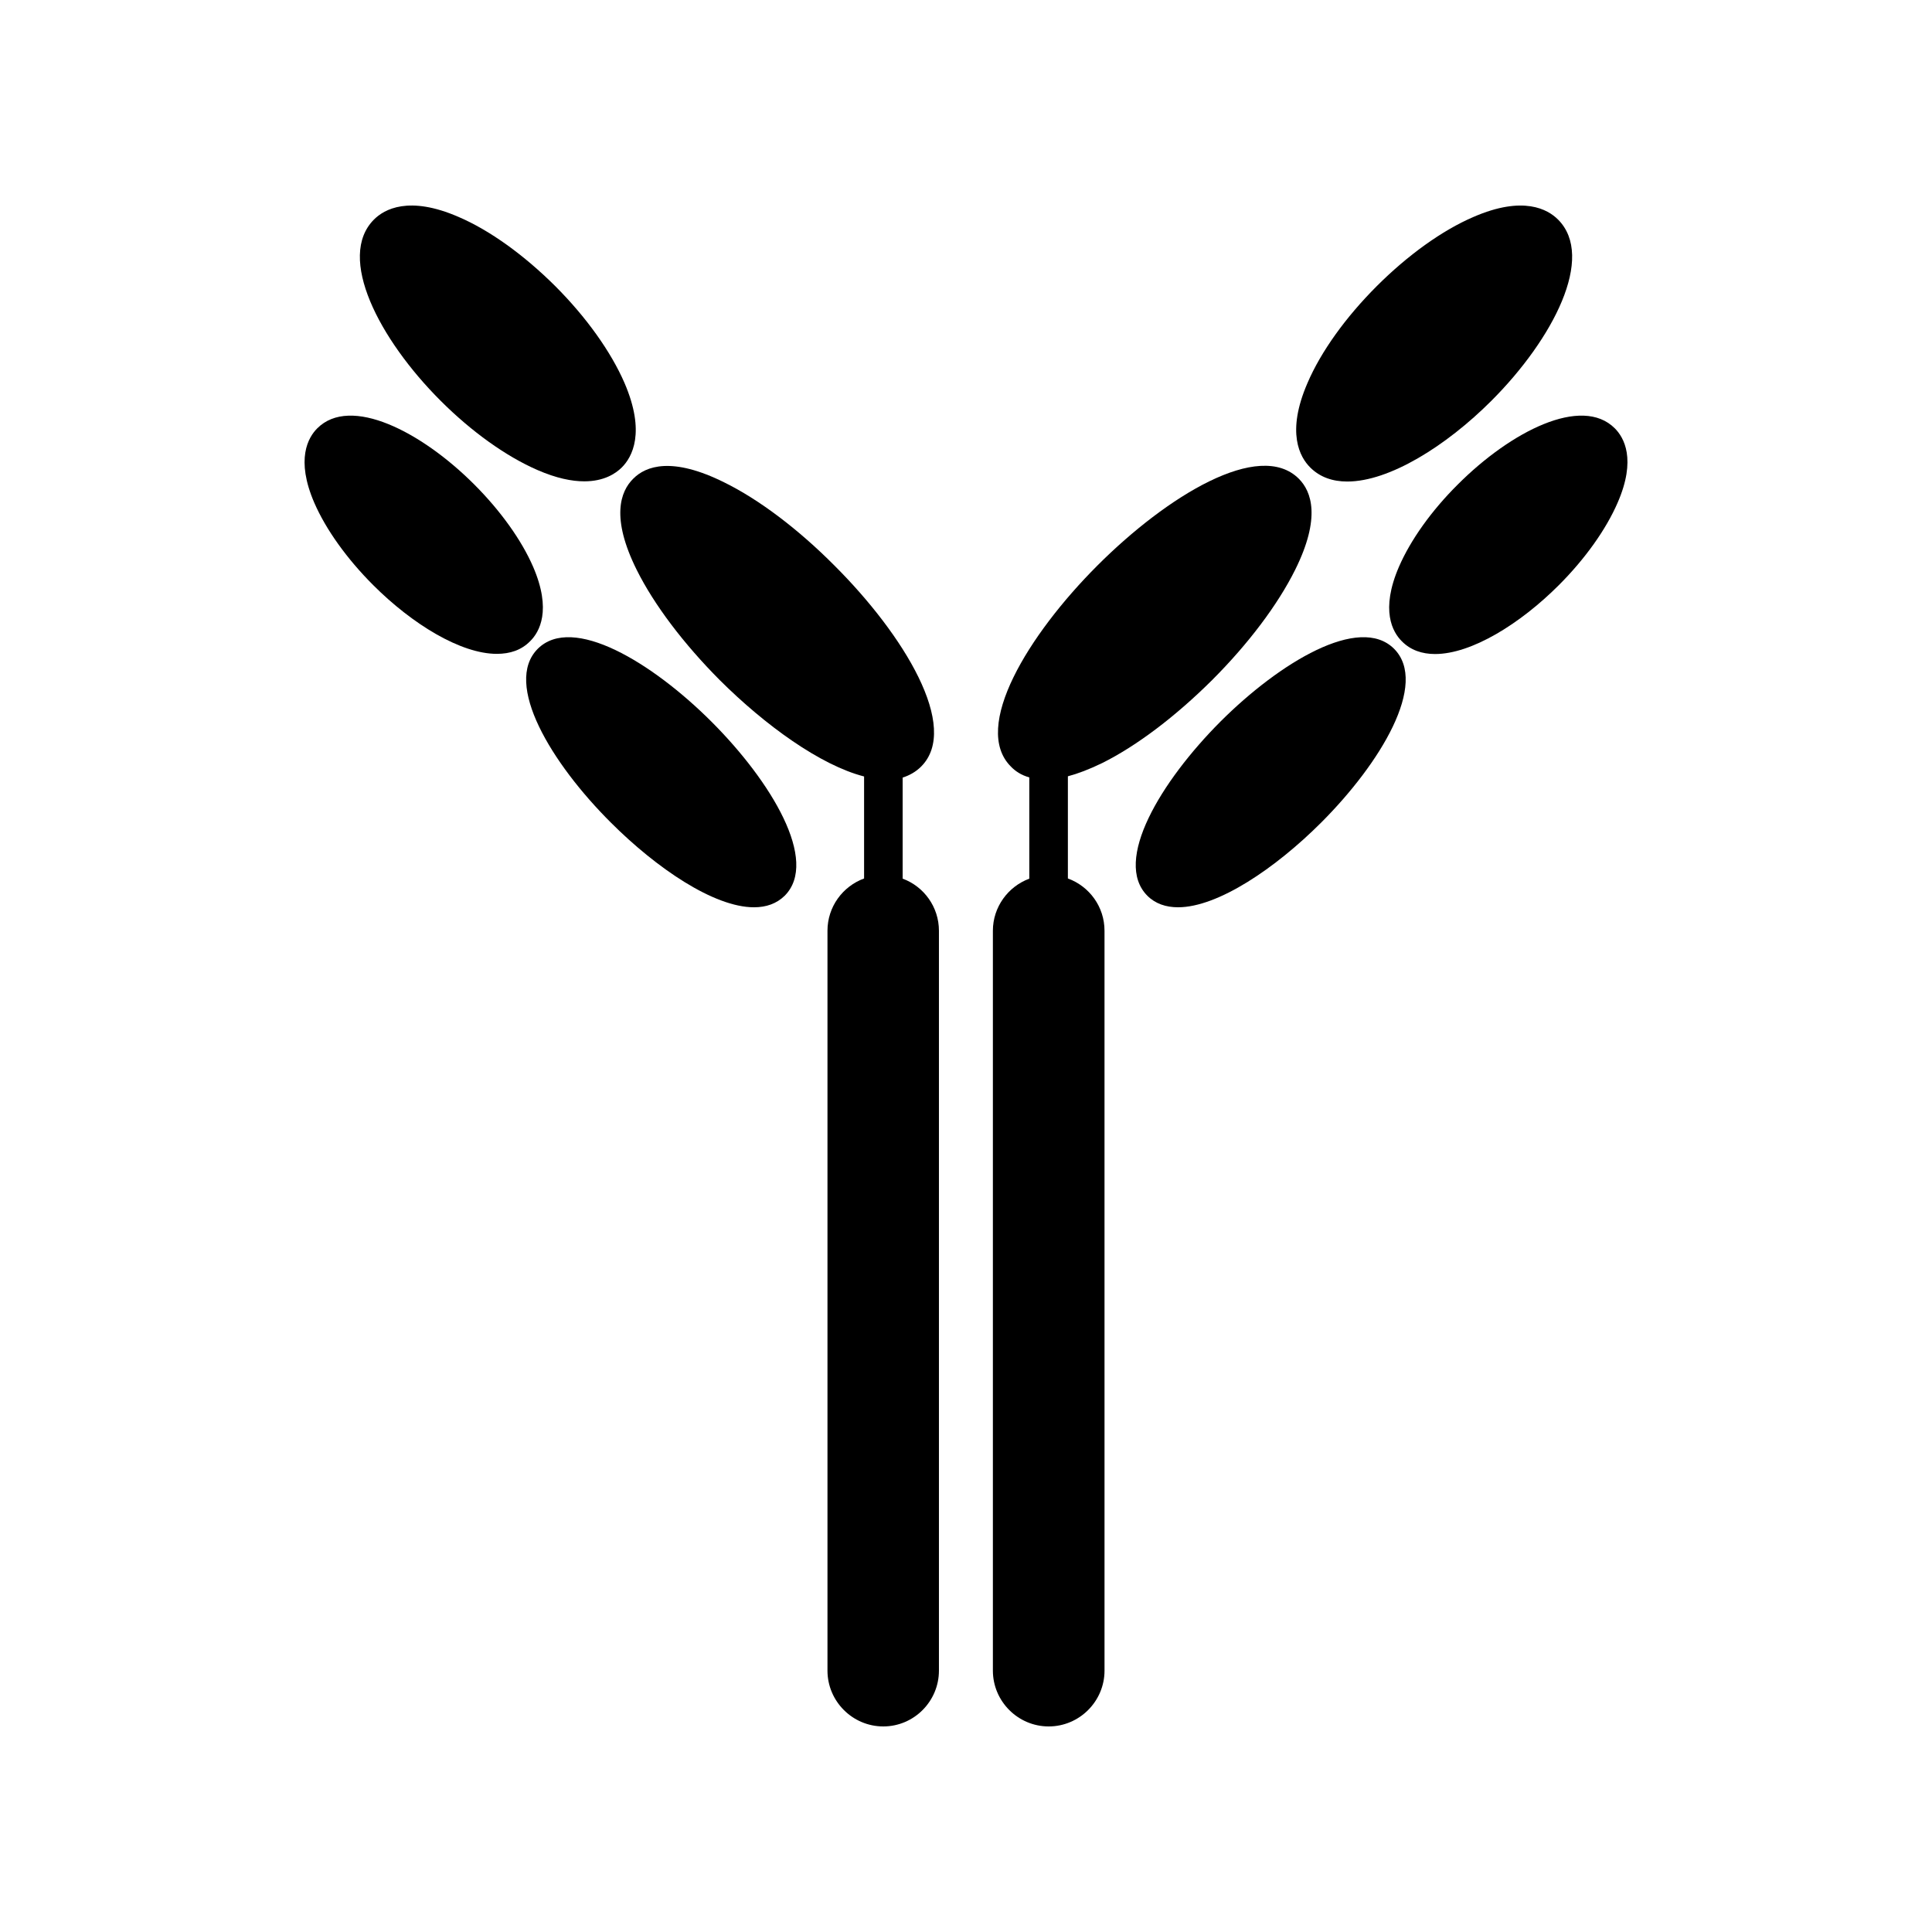
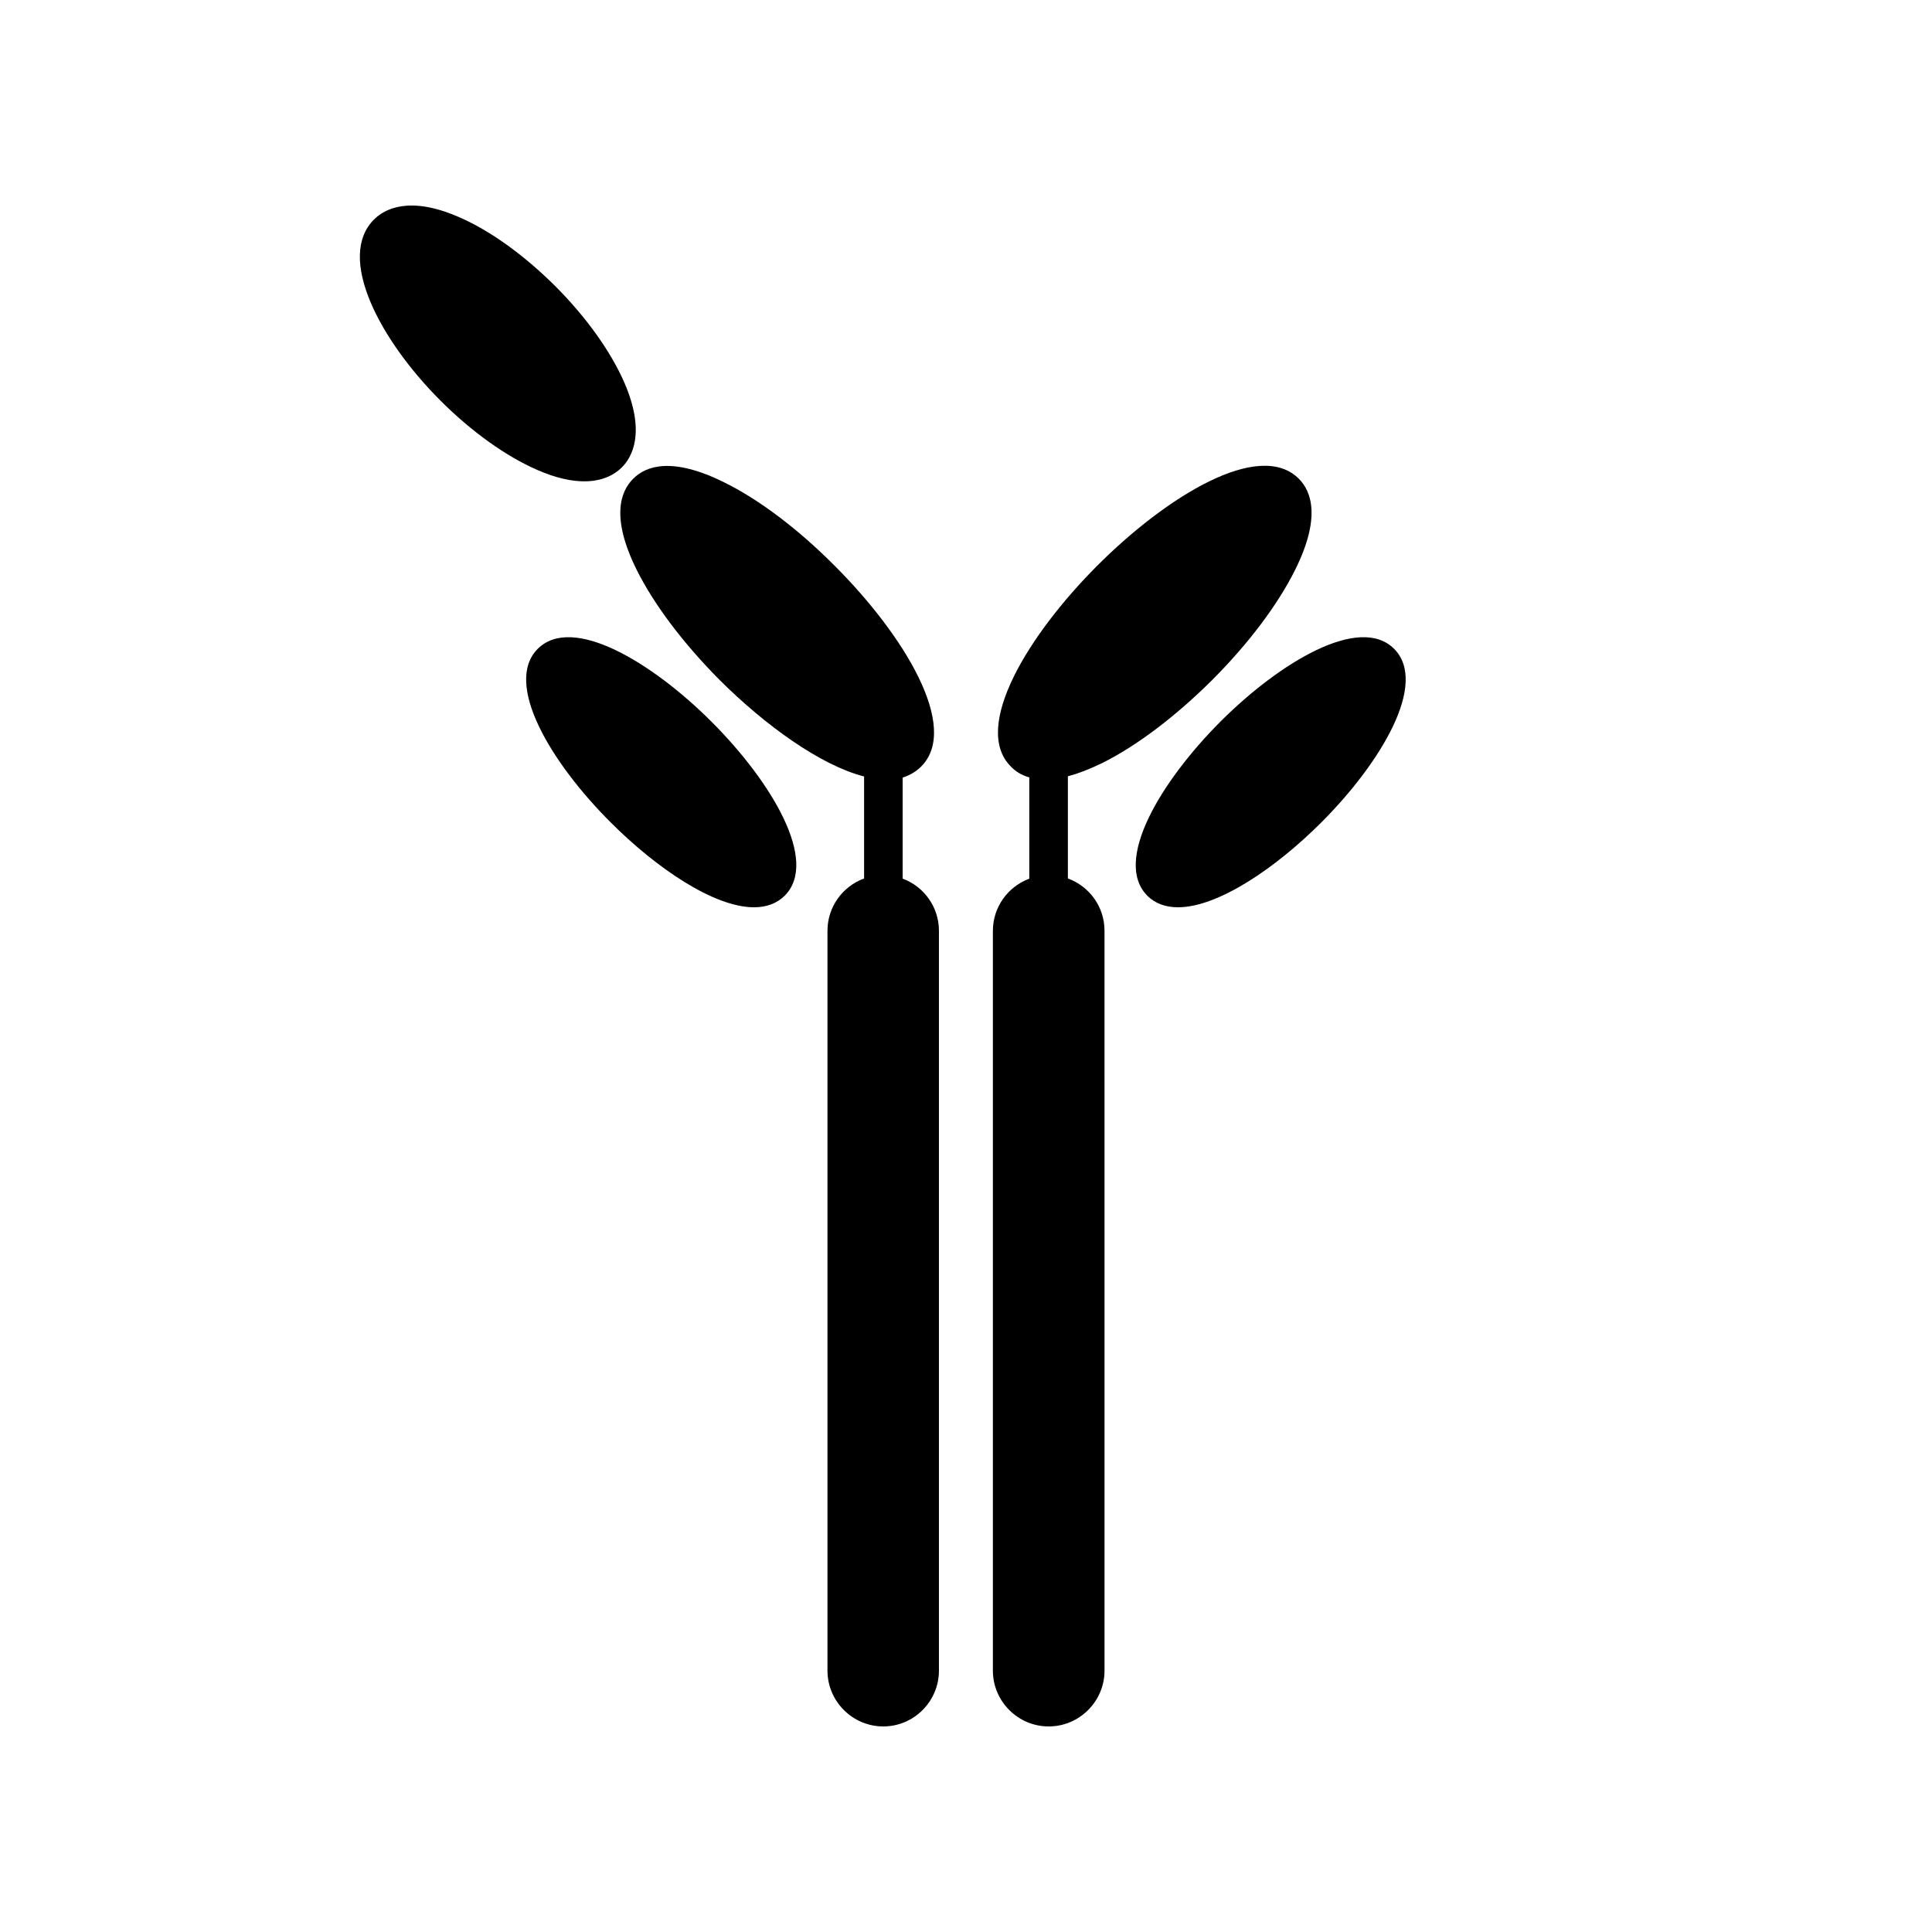
<svg xmlns="http://www.w3.org/2000/svg" fill="#000000" width="800px" height="800px" version="1.1" viewBox="144 144 512 512">
  <g>
    <path d="m286.41 268.55c5.078 2.215 9.176 3.008 12.43 3.008 5.18 0 8.281-2.019 9.961-3.699 2.711-2.711 6.363-9.219 0.691-22.391-3.602-8.281-10.113-17.406-18.344-25.645-8.281-8.238-17.355-14.797-25.645-18.344-13.164-5.719-19.672-2.019-22.391 0.691-9.961 9.961 1.328 31.711 17.652 48.031 8.238 8.234 17.363 14.746 25.645 18.348z" />
-     <path d="m285.28 294.2c-3.059-7.055-8.629-14.844-15.633-21.844-14.008-14.008-32.793-23.625-41.57-14.844-2.418 2.418-5.769 8.188-0.789 19.723 3.059 7.055 8.629 14.844 15.633 21.844 10.309 10.309 23.176 18.199 32.742 18.199 3.5 0 6.508-0.988 8.828-3.356 2.465-2.418 5.769-8.188 0.789-19.723z" />
    <path d="m286.51 315.94c-9.176 9.227 3.602 30.328 19.383 46.059 12.082 12.082 27.32 22.441 37.922 22.441 3.203 0 5.965-0.938 8.137-3.059 9.176-9.219-3.602-30.328-19.383-46.109-15.734-15.727-36.84-28.5-46.059-19.332z" />
    <path d="m383.21 376.85v-26.777c1.824-0.594 3.5-1.527 4.883-2.91 10.453-10.402-4.586-34.965-22.98-53.309-9.566-9.617-19.922-17.457-29.145-21.996-13.855-6.902-20.812-4.387-24.164-0.988-3.402 3.356-5.965 10.309 0.938 24.164 4.586 9.219 12.43 19.578 21.996 29.195 12.027 11.98 26.668 22.574 38.254 25.543v27.035c-5.664 2.074-9.703 7.496-9.703 13.852v196.07c0 8.137 6.656 14.793 14.793 14.793s14.746-6.66 14.746-14.793v-196.07c0-6.312-3.992-11.738-9.617-13.809z" />
-     <path d="m501.07 271.61c11.047 0 26.086-9.32 38.168-21.402 16.324-16.324 27.613-38.074 17.652-48.031-2.711-2.711-9.219-6.414-22.391-0.691-8.281 3.551-17.406 10.113-25.645 18.344-8.238 8.238-14.793 17.355-18.344 25.645-5.719 13.168-2.019 19.68 0.691 22.391 2.617 2.613 5.973 3.746 9.867 3.746z" />
-     <path d="m571.94 257.51c-8.777-8.777-27.57 0.836-41.57 14.844-7.055 7.004-12.574 14.793-15.633 21.844-4.984 11.543-1.676 17.312 0.742 19.723 2.316 2.367 5.375 3.402 8.828 3.402 9.617 0 22.484-7.941 32.793-18.246 7.004-7.004 12.523-14.793 15.582-21.844 5.027-11.539 1.672-17.305-0.742-19.723z" />
    <path d="m467.39 335.27c-15.73 15.781-28.504 36.891-19.332 46.109 2.121 2.121 4.934 3.059 8.137 3.059 10.555 0 25.84-10.359 37.922-22.441 15.73-15.73 28.504-36.84 19.332-46.059-9.176-9.168-30.332 3.606-46.059 19.332z" />
    <path d="m427 376.8v-27.074c2.613-0.691 5.621-1.824 9.074-3.5 9.219-4.586 19.527-12.43 29.145-21.996 9.617-9.617 17.406-19.973 21.996-29.195 6.902-13.859 4.336-20.812 0.988-24.164-10.453-10.453-34.965 4.586-53.359 22.98-18.344 18.344-33.387 42.906-22.934 53.309 1.133 1.18 2.707 2.262 4.867 2.856v26.84c-5.613 2.074-9.652 7.496-9.652 13.805v196.07c0 8.137 6.656 14.793 14.793 14.793s14.793-6.66 14.793-14.793l-0.004-196.07c0.012-6.363-4.035-11.789-9.707-13.859z" />
  </g>
</svg>